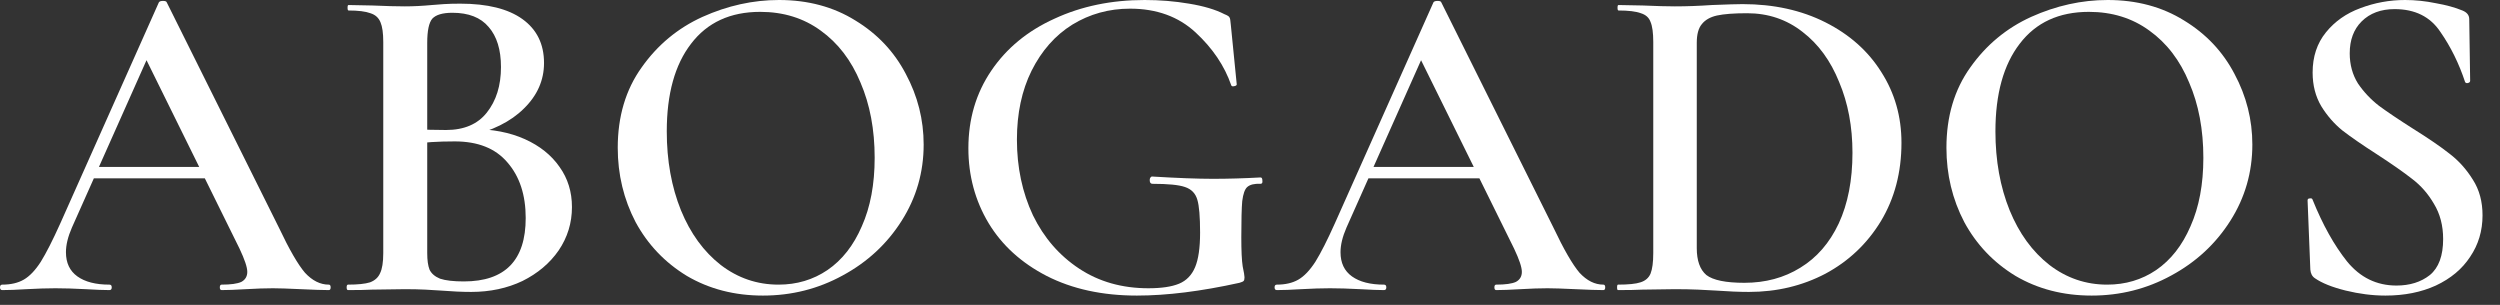
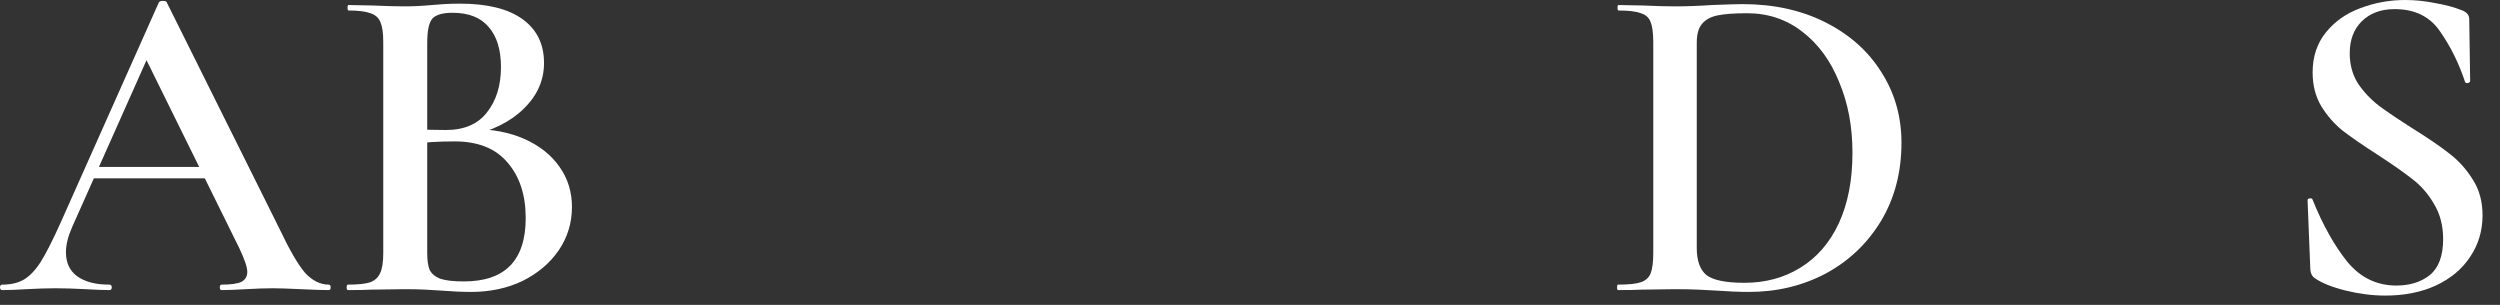
<svg xmlns="http://www.w3.org/2000/svg" fill="none" height="100%" overflow="visible" preserveAspectRatio="none" style="display: block;" viewBox="0 0 82 10" width="100%">
  <rect x="0" y="0" width="82" height="10" fill="#333333" stroke="none" />
  <g id="ABOGADOS">
    <path d="M77.071 1.75C77.071 2.119 77.161 2.449 77.341 2.738C77.531 3.017 77.762 3.262 78.032 3.471C78.302 3.67 78.673 3.92 79.144 4.219C79.654 4.538 80.055 4.812 80.345 5.042C80.646 5.271 80.901 5.556 81.111 5.895C81.322 6.224 81.427 6.613 81.427 7.062C81.427 7.57 81.292 8.024 81.021 8.423C80.761 8.822 80.385 9.136 79.895 9.366C79.414 9.585 78.863 9.695 78.242 9.695C77.822 9.695 77.386 9.64 76.936 9.53C76.495 9.42 76.159 9.286 75.929 9.126C75.839 9.066 75.789 8.972 75.779 8.842L75.689 6.583V6.568C75.689 6.528 75.714 6.508 75.764 6.508C75.814 6.498 75.844 6.513 75.854 6.553C76.184 7.371 76.56 8.044 76.981 8.573C77.411 9.101 77.952 9.366 78.603 9.366C79.043 9.366 79.409 9.251 79.699 9.022C79.99 8.782 80.135 8.388 80.135 7.84C80.135 7.401 80.035 7.017 79.835 6.688C79.644 6.358 79.404 6.084 79.114 5.865C78.833 5.645 78.448 5.376 77.957 5.057C77.476 4.748 77.101 4.488 76.83 4.279C76.56 4.059 76.33 3.795 76.139 3.486C75.949 3.167 75.854 2.798 75.854 2.379C75.854 1.86 75.999 1.421 76.29 1.062C76.58 0.703 76.956 0.439 77.416 0.269C77.887 0.09 78.378 0 78.888 0C79.219 0 79.554 0.035 79.895 0.105C80.235 0.165 80.525 0.244 80.766 0.344C80.916 0.404 80.991 0.499 80.991 0.628L81.021 2.648C81.021 2.688 80.996 2.713 80.946 2.723C80.906 2.733 80.876 2.723 80.856 2.693C80.656 2.085 80.385 1.536 80.045 1.047C79.714 0.549 79.214 0.299 78.543 0.299C78.092 0.299 77.732 0.434 77.461 0.703C77.201 0.962 77.071 1.312 77.071 1.75Z" fill="white" id="Vector" />
-     <path d="M68.605 9.695C67.673 9.695 66.842 9.48 66.111 9.051C65.39 8.613 64.829 8.024 64.429 7.286C64.038 6.538 63.843 5.725 63.843 4.847C63.843 3.82 64.103 2.942 64.624 2.214C65.145 1.476 65.811 0.923 66.622 0.554C67.443 0.185 68.279 0 69.13 0C70.082 0 70.918 0.224 71.639 0.673C72.36 1.112 72.911 1.696 73.291 2.424C73.682 3.152 73.877 3.925 73.877 4.743C73.877 5.65 73.637 6.483 73.156 7.241C72.675 7.999 72.029 8.598 71.218 9.036C70.417 9.475 69.546 9.695 68.605 9.695ZM69.115 9.336C69.716 9.336 70.252 9.176 70.723 8.857C71.203 8.528 71.579 8.049 71.849 7.421C72.13 6.792 72.27 6.044 72.27 5.177C72.27 4.249 72.115 3.426 71.804 2.708C71.504 1.98 71.068 1.411 70.497 1.002C69.936 0.593 69.276 0.389 68.515 0.389C67.533 0.389 66.777 0.738 66.246 1.436C65.716 2.124 65.45 3.082 65.45 4.309C65.45 5.266 65.606 6.129 65.916 6.897C66.226 7.655 66.662 8.254 67.223 8.692C67.784 9.121 68.414 9.336 69.115 9.336Z" fill="white" id="Vector_2" />
    <path d="M57.366 9.575C57.056 9.575 56.69 9.56 56.27 9.53C56.12 9.52 55.929 9.51 55.699 9.5C55.469 9.49 55.213 9.485 54.933 9.485L53.866 9.5C53.676 9.51 53.411 9.515 53.07 9.515C53.05 9.515 53.04 9.485 53.04 9.425C53.04 9.366 53.05 9.336 53.07 9.336C53.411 9.336 53.656 9.311 53.806 9.261C53.967 9.211 54.077 9.116 54.137 8.977C54.197 8.827 54.227 8.603 54.227 8.303V1.376C54.227 1.077 54.197 0.858 54.137 0.718C54.087 0.578 53.982 0.484 53.821 0.434C53.661 0.374 53.416 0.344 53.085 0.344C53.065 0.344 53.055 0.314 53.055 0.254C53.055 0.194 53.065 0.165 53.085 0.165L53.881 0.18C54.322 0.199 54.672 0.209 54.933 0.209C55.323 0.209 55.729 0.194 56.15 0.165C56.65 0.145 56.986 0.135 57.156 0.135C58.177 0.135 59.084 0.334 59.875 0.733C60.666 1.132 61.277 1.676 61.707 2.364C62.148 3.052 62.368 3.825 62.368 4.683C62.368 5.65 62.143 6.508 61.692 7.256C61.242 7.994 60.636 8.568 59.875 8.977C59.114 9.376 58.278 9.575 57.366 9.575ZM57.216 9.276C57.907 9.276 58.518 9.111 59.049 8.782C59.589 8.453 60.01 7.969 60.31 7.331C60.611 6.683 60.761 5.91 60.761 5.012C60.761 4.154 60.616 3.381 60.325 2.693C60.045 1.995 59.644 1.446 59.124 1.047C58.603 0.638 57.997 0.434 57.306 0.434C56.876 0.434 56.545 0.459 56.315 0.509C56.094 0.559 55.929 0.653 55.819 0.793C55.709 0.923 55.654 1.127 55.654 1.406V8.139C55.654 8.548 55.759 8.842 55.969 9.021C56.19 9.191 56.605 9.276 57.216 9.276Z" fill="white" id="Vector_3" />
-     <path d="M44.795 5.476H49.001L49.106 5.85H44.6L44.795 5.476ZM52.591 9.336C52.631 9.336 52.651 9.366 52.651 9.425C52.651 9.485 52.631 9.515 52.591 9.515C52.4 9.515 52.095 9.505 51.674 9.485C51.254 9.465 50.948 9.455 50.758 9.455C50.508 9.455 50.212 9.465 49.872 9.485C49.531 9.505 49.266 9.515 49.076 9.515C49.036 9.515 49.016 9.485 49.016 9.425C49.016 9.366 49.036 9.336 49.076 9.336C49.376 9.336 49.592 9.306 49.722 9.246C49.852 9.176 49.917 9.066 49.917 8.917C49.917 8.767 49.832 8.513 49.662 8.154L46.522 1.795L47.138 0.793L44.164 7.466C44.034 7.765 43.969 8.034 43.969 8.273C43.969 8.623 44.094 8.887 44.344 9.066C44.595 9.246 44.945 9.336 45.396 9.336C45.446 9.336 45.471 9.366 45.471 9.425C45.471 9.485 45.446 9.515 45.396 9.515C45.215 9.515 44.955 9.505 44.615 9.485C44.234 9.465 43.904 9.455 43.623 9.455C43.353 9.455 43.037 9.465 42.677 9.485C42.356 9.505 42.091 9.515 41.881 9.515C41.831 9.515 41.806 9.485 41.806 9.425C41.806 9.366 41.831 9.336 41.881 9.336C42.161 9.336 42.397 9.281 42.587 9.171C42.777 9.061 42.962 8.867 43.143 8.588C43.323 8.298 43.538 7.874 43.788 7.316L47.018 0.075C47.038 0.045 47.083 0.03 47.153 0.03C47.223 0.03 47.263 0.045 47.273 0.075L50.953 7.466C51.294 8.184 51.579 8.677 51.809 8.947C52.05 9.206 52.31 9.336 52.591 9.336Z" fill="white" id="Vector_4" />
-     <path d="M37.29 9.695C36.159 9.695 35.172 9.48 34.331 9.051C33.5 8.623 32.864 8.044 32.424 7.316C31.983 6.578 31.763 5.76 31.763 4.862C31.763 3.905 32.013 3.057 32.514 2.319C33.014 1.581 33.705 1.012 34.587 0.613C35.468 0.204 36.454 0 37.546 0C38.046 0 38.532 0.04 39.003 0.12C39.483 0.199 39.869 0.314 40.159 0.464C40.26 0.504 40.315 0.539 40.325 0.569C40.345 0.588 40.36 0.668 40.37 0.808L40.565 2.768C40.565 2.798 40.535 2.818 40.475 2.828C40.425 2.838 40.395 2.828 40.385 2.798C40.164 2.159 39.774 1.581 39.213 1.062C38.652 0.544 37.936 0.284 37.065 0.284C36.374 0.284 35.743 0.459 35.172 0.808C34.612 1.157 34.166 1.661 33.836 2.319C33.515 2.967 33.355 3.72 33.355 4.578C33.355 5.486 33.53 6.314 33.881 7.062C34.241 7.8 34.747 8.383 35.398 8.812C36.049 9.241 36.805 9.455 37.666 9.455C38.096 9.455 38.432 9.405 38.672 9.306C38.913 9.206 39.088 9.026 39.198 8.767C39.308 8.508 39.363 8.129 39.363 7.63C39.363 7.111 39.333 6.752 39.273 6.553C39.213 6.343 39.078 6.204 38.867 6.134C38.667 6.064 38.312 6.029 37.801 6.029C37.741 6.029 37.711 5.989 37.711 5.91C37.711 5.88 37.716 5.855 37.726 5.835C37.746 5.805 37.766 5.79 37.786 5.79C38.617 5.84 39.283 5.865 39.784 5.865C40.285 5.865 40.805 5.85 41.346 5.82C41.386 5.82 41.406 5.855 41.406 5.925C41.416 5.994 41.396 6.029 41.346 6.029C41.146 6.019 41.001 6.054 40.91 6.134C40.83 6.204 40.775 6.358 40.745 6.598C40.725 6.827 40.715 7.221 40.715 7.78C40.715 8.229 40.73 8.548 40.76 8.737C40.8 8.927 40.82 9.046 40.82 9.096C40.82 9.156 40.81 9.196 40.79 9.216C40.77 9.236 40.725 9.256 40.655 9.276C39.393 9.555 38.272 9.695 37.29 9.695Z" fill="white" id="Vector_5" />
-     <path d="M25.024 9.695C24.093 9.695 23.262 9.48 22.531 9.051C21.81 8.613 21.249 8.024 20.848 7.286C20.458 6.538 20.262 5.725 20.262 4.847C20.262 3.82 20.523 2.942 21.044 2.214C21.564 1.476 22.23 0.923 23.041 0.554C23.863 0.185 24.699 0 25.55 0C26.501 0 27.337 0.224 28.058 0.673C28.779 1.112 29.33 1.696 29.71 2.424C30.101 3.152 30.296 3.925 30.296 4.743C30.296 5.65 30.056 6.483 29.575 7.241C29.095 7.999 28.449 8.598 27.638 9.036C26.837 9.475 25.965 9.695 25.024 9.695ZM25.535 9.336C26.136 9.336 26.671 9.176 27.142 8.857C27.623 8.528 27.998 8.049 28.268 7.421C28.549 6.792 28.689 6.044 28.689 5.177C28.689 4.249 28.534 3.426 28.224 2.708C27.923 1.98 27.487 1.411 26.917 1.002C26.356 0.593 25.695 0.389 24.934 0.389C23.953 0.389 23.197 0.738 22.666 1.436C22.135 2.124 21.87 3.082 21.87 4.309C21.87 5.266 22.025 6.129 22.335 6.897C22.646 7.655 23.081 8.254 23.642 8.692C24.203 9.121 24.834 9.336 25.535 9.336Z" fill="white" id="Vector_6" />
    <path d="M15.515 4.234C16.156 4.234 16.722 4.344 17.213 4.563C17.703 4.783 18.084 5.087 18.354 5.476C18.625 5.855 18.76 6.294 18.76 6.792C18.76 7.311 18.615 7.785 18.324 8.214C18.034 8.633 17.638 8.967 17.138 9.216C16.637 9.455 16.076 9.575 15.455 9.575C15.165 9.575 14.829 9.56 14.449 9.53C14.319 9.52 14.154 9.51 13.953 9.5C13.753 9.49 13.528 9.485 13.277 9.485L12.196 9.5C12.006 9.51 11.745 9.515 11.415 9.515C11.385 9.515 11.37 9.485 11.37 9.425C11.37 9.366 11.385 9.336 11.415 9.336C11.735 9.336 11.976 9.311 12.136 9.261C12.296 9.201 12.406 9.101 12.466 8.962C12.536 8.822 12.571 8.603 12.571 8.303V1.376C12.571 1.087 12.541 0.873 12.481 0.733C12.421 0.583 12.311 0.484 12.151 0.434C11.991 0.374 11.75 0.344 11.43 0.344C11.41 0.344 11.4 0.314 11.4 0.254C11.4 0.194 11.41 0.165 11.43 0.165L12.211 0.18C12.652 0.199 13.007 0.209 13.277 0.209C13.558 0.209 13.853 0.194 14.164 0.165C14.274 0.155 14.404 0.145 14.554 0.135C14.714 0.125 14.895 0.12 15.095 0.12C15.986 0.12 16.667 0.289 17.138 0.628C17.608 0.967 17.844 1.446 17.844 2.065C17.844 2.633 17.623 3.132 17.183 3.561C16.752 3.99 16.141 4.294 15.35 4.473L15.515 4.234ZM14.839 0.419C14.519 0.419 14.299 0.484 14.179 0.613C14.069 0.743 14.013 1.007 14.013 1.406V4.339L13.473 4.234C13.913 4.254 14.299 4.264 14.629 4.264C15.22 4.264 15.666 4.074 15.966 3.695C16.276 3.306 16.432 2.808 16.432 2.199C16.432 1.631 16.297 1.192 16.026 0.883C15.766 0.574 15.37 0.419 14.839 0.419ZM15.215 9.231C16.567 9.231 17.243 8.538 17.243 7.151C17.243 6.393 17.043 5.785 16.642 5.326C16.252 4.867 15.676 4.638 14.915 4.638C14.354 4.638 13.893 4.668 13.533 4.728L14.013 4.548V8.303C14.013 8.533 14.038 8.712 14.088 8.842C14.149 8.972 14.264 9.071 14.434 9.141C14.614 9.201 14.875 9.231 15.215 9.231Z" fill="white" id="Vector_7" />
    <path d="M2.989 5.476H7.195L7.3 5.85H2.794L2.989 5.476ZM10.785 9.336C10.825 9.336 10.845 9.366 10.845 9.425C10.845 9.485 10.825 9.515 10.785 9.515C10.595 9.515 10.289 9.505 9.869 9.485C9.448 9.465 9.143 9.455 8.952 9.455C8.702 9.455 8.407 9.465 8.066 9.485C7.726 9.505 7.46 9.515 7.27 9.515C7.23 9.515 7.21 9.485 7.21 9.425C7.21 9.366 7.23 9.336 7.27 9.336C7.57 9.336 7.786 9.306 7.916 9.246C8.046 9.176 8.111 9.066 8.111 8.917C8.111 8.767 8.026 8.513 7.856 8.154L4.717 1.795L5.332 0.793L2.358 7.466C2.228 7.765 2.163 8.034 2.163 8.273C2.163 8.623 2.288 8.887 2.538 9.066C2.789 9.246 3.139 9.336 3.59 9.336C3.64 9.336 3.665 9.366 3.665 9.425C3.665 9.485 3.64 9.515 3.59 9.515C3.41 9.515 3.149 9.505 2.809 9.485C2.428 9.465 2.098 9.455 1.818 9.455C1.547 9.455 1.232 9.465 0.871 9.485C0.551 9.505 0.285 9.515 0.075 9.515C0.025 9.515 0 9.485 0 9.425C0 9.366 0.025 9.336 0.075 9.336C0.355 9.336 0.591 9.281 0.781 9.171C0.971 9.061 1.157 8.867 1.337 8.588C1.517 8.298 1.732 7.874 1.983 7.316L5.212 0.075C5.232 0.045 5.277 0.03 5.347 0.03C5.417 0.03 5.458 0.045 5.468 0.075L9.148 7.466C9.488 8.184 9.773 8.677 10.004 8.947C10.244 9.206 10.505 9.336 10.785 9.336Z" fill="white" id="Vector_8" />
  </g>
</svg>